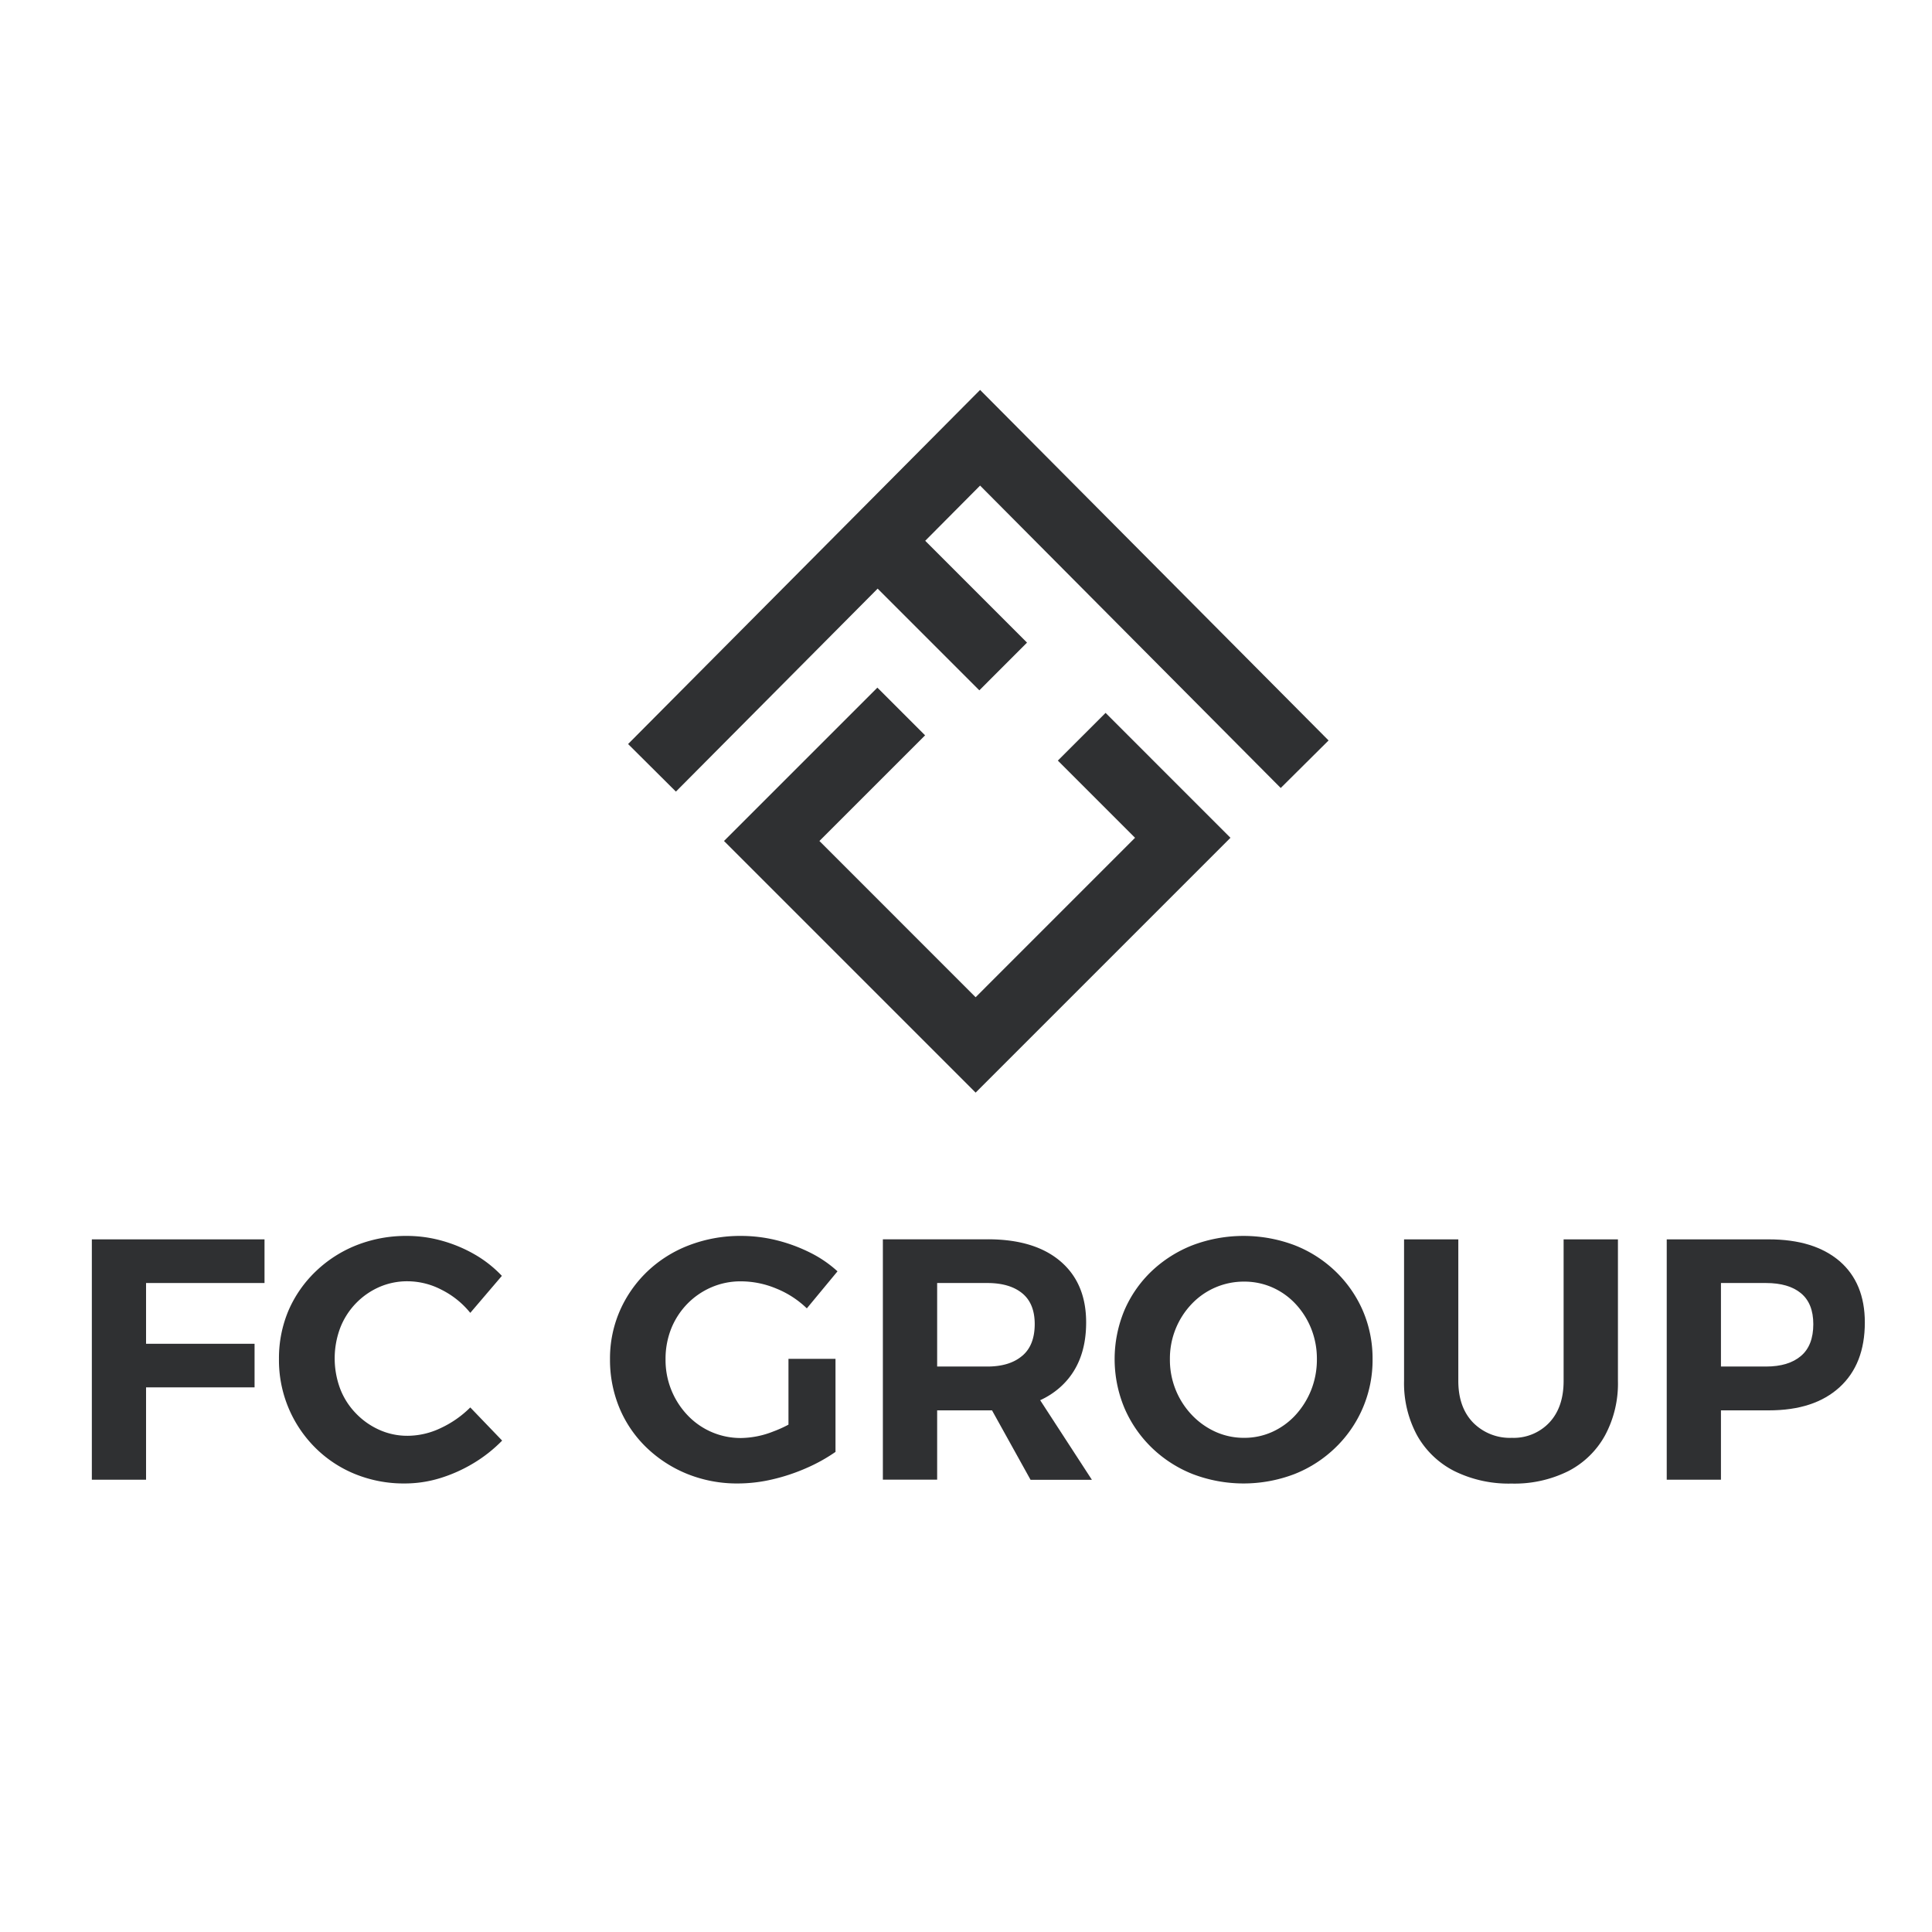
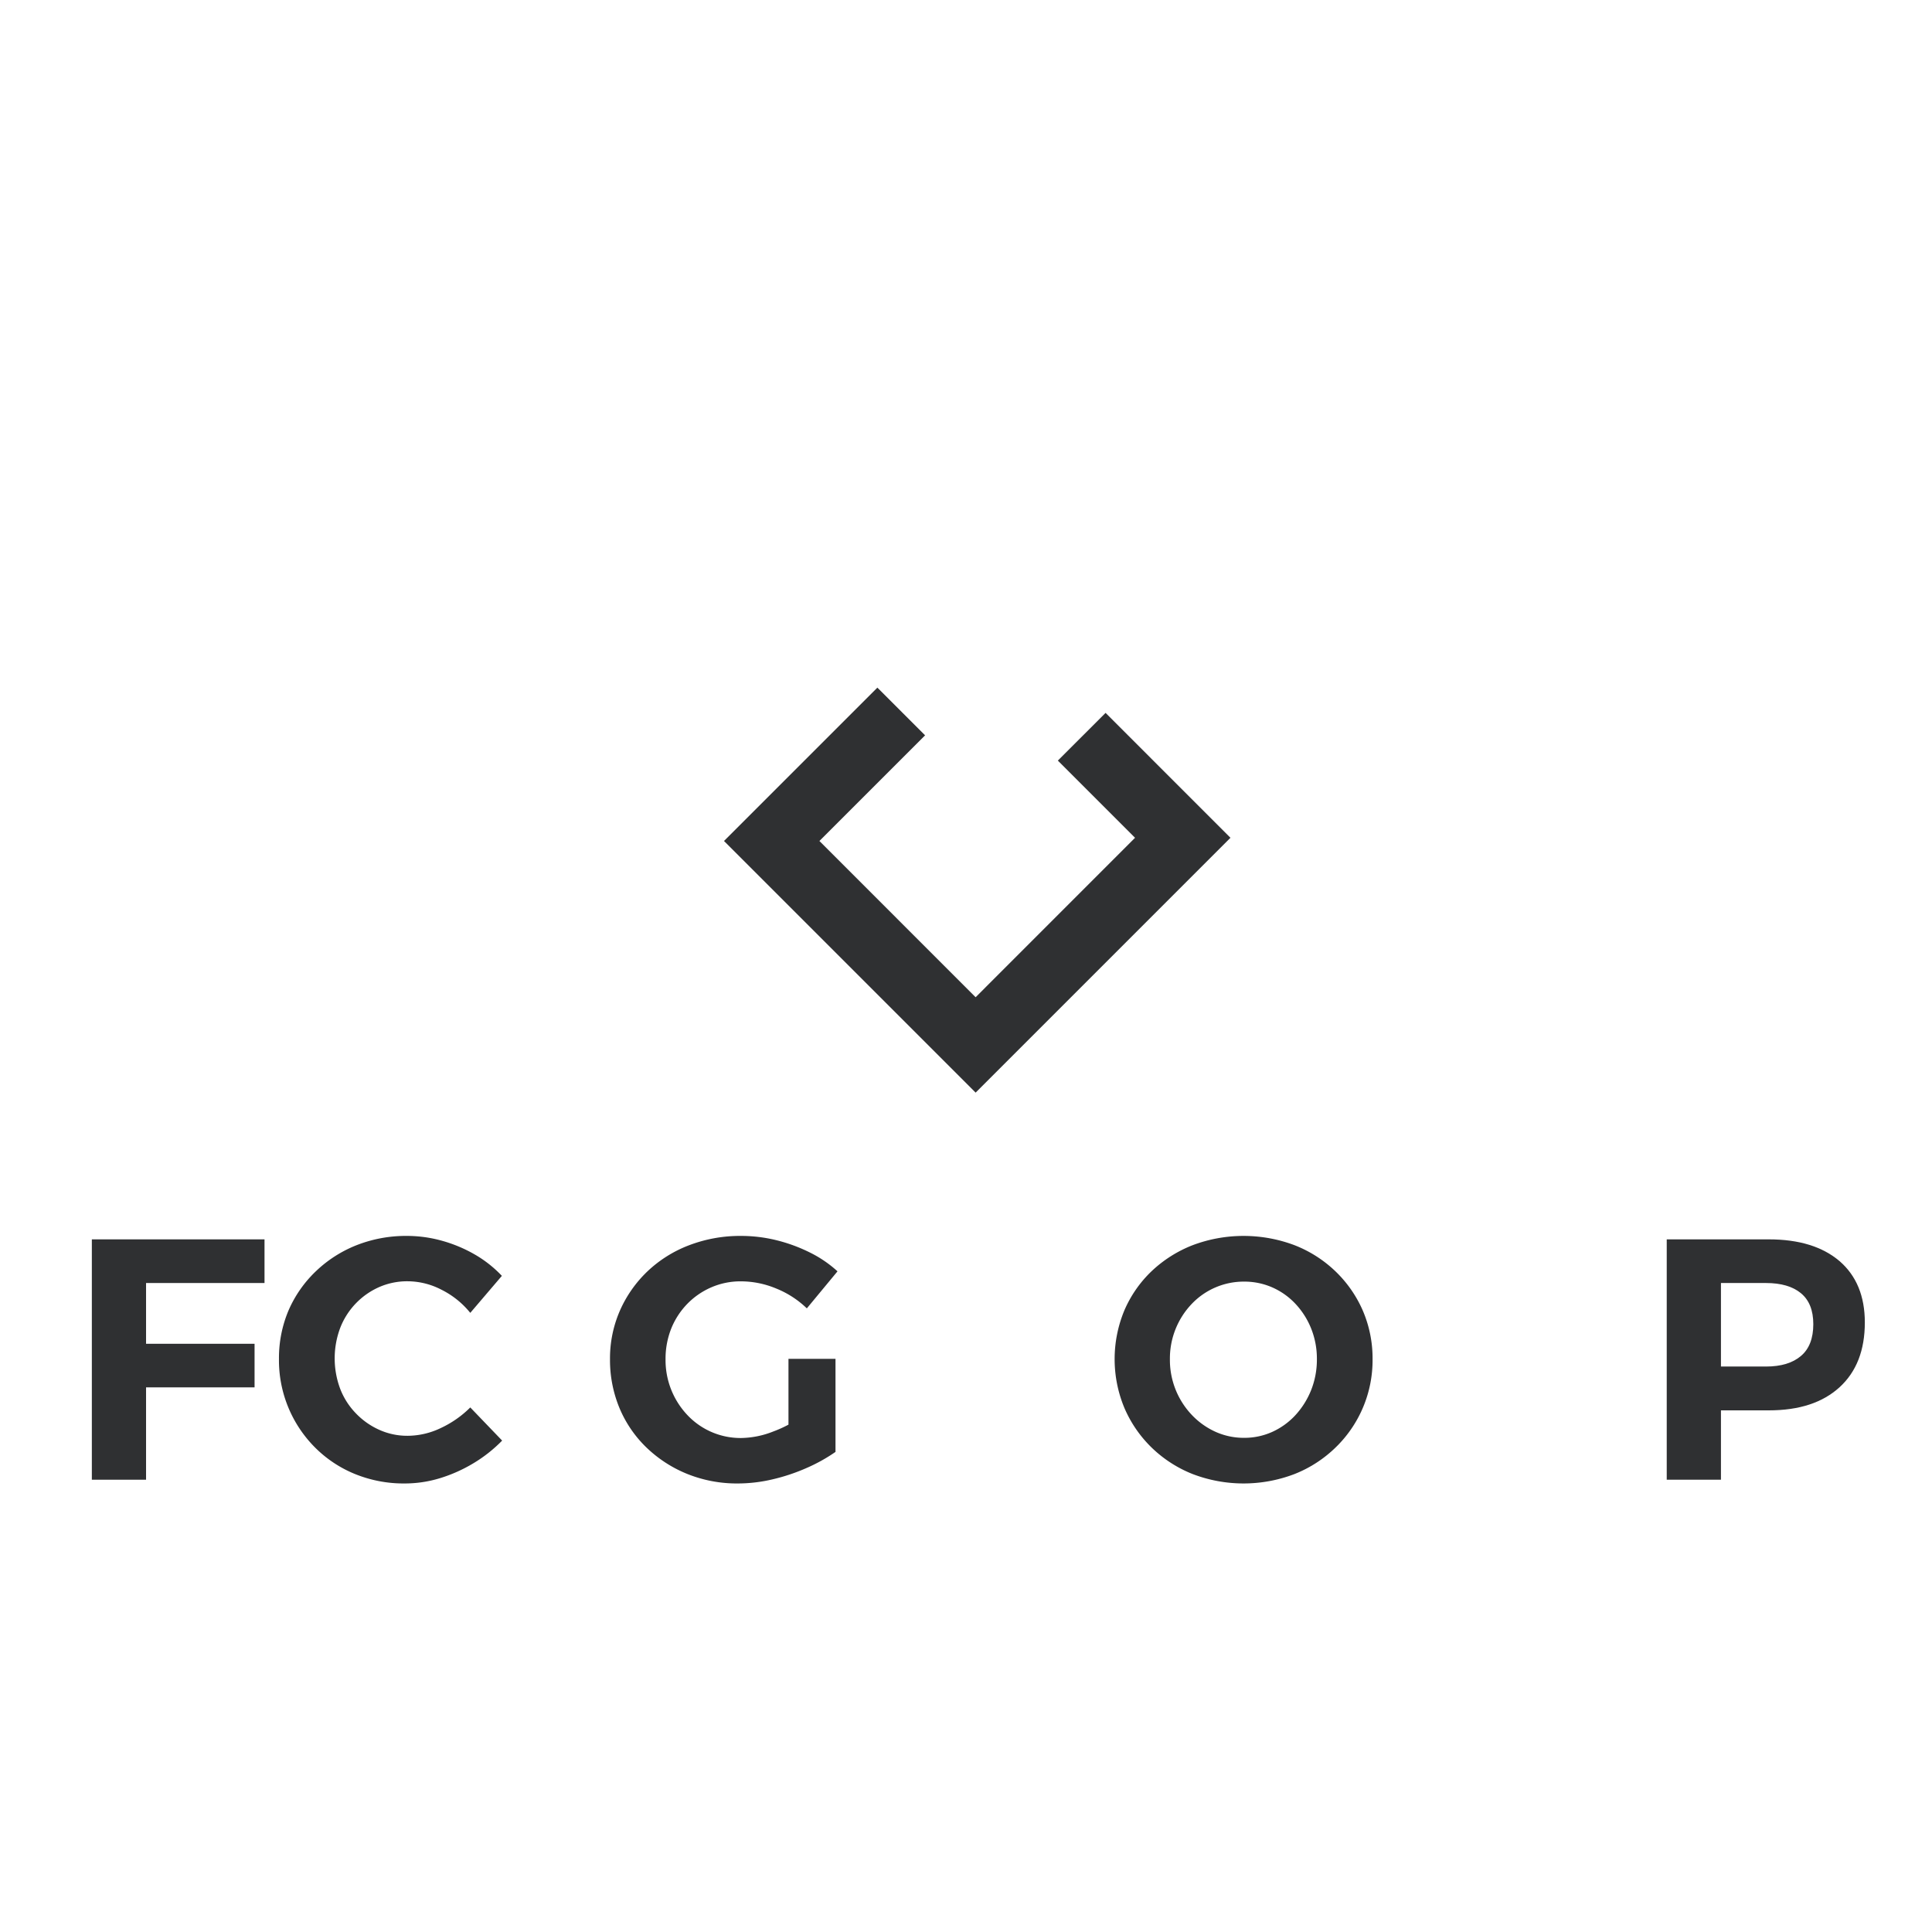
<svg xmlns="http://www.w3.org/2000/svg" id="Layer_1" data-name="Layer 1" viewBox="0 0 566.93 566.93">
  <defs>
    <style>.cls-1{fill:#2f3032;}</style>
  </defs>
-   <polygon class="cls-1" points="287.6 142.49 271.5 158.69 301.37 188.57 287.38 202.57 257.54 172.73 198.34 232.29 184.31 218.33 287.6 114.42 389.86 217.28 375.82 231.23 287.6 142.49" />
  <polygon class="cls-1" points="361.07 245.84 286.29 320.62 212.45 246.78 257.46 201.78 271.46 215.78 240.45 246.78 286.29 292.63 333.07 245.84 310.42 223.19 324.42 209.19 361.07 245.84" />
  <polygon class="cls-1" points="42.86 376.49 42.86 394.32 74.7 394.32 74.7 407.11 42.86 407.11 42.86 434.21 26.95 434.21 26.95 363.68 77.62 363.68 77.62 376.49 42.86 376.49" />
  <path class="cls-1" d="M147.35,422.73a41.91,41.91,0,0,1-8.43,6.65,43.87,43.87,0,0,1-9.81,4.38,35.29,35.29,0,0,1-10.29,1.55,37.89,37.89,0,0,1-14.65-2.77,35.38,35.38,0,0,1-11.69-7.75,36.21,36.21,0,0,1-10.62-26.05,35.79,35.79,0,0,1,2.81-14.21,35.26,35.26,0,0,1,8-11.47,36.81,36.81,0,0,1,11.94-7.66,39.58,39.58,0,0,1,14.87-2.73,38.18,38.18,0,0,1,10.22,1.42,41.48,41.48,0,0,1,9.57,4,35,35,0,0,1,8,6.3L138,385.25a25.5,25.5,0,0,0-8.47-6.8,21.71,21.71,0,0,0-9.87-2.47,20.47,20.47,0,0,0-8.41,1.71,21.64,21.64,0,0,0-11.43,12,25.49,25.49,0,0,0,0,17.83,21.27,21.27,0,0,0,4.59,7.19,21.78,21.78,0,0,0,6.84,4.84,20,20,0,0,0,8.41,1.77,22.68,22.68,0,0,0,9.68-2.27A30.29,30.29,0,0,0,138,413Z" />
  <path class="cls-1" d="M231.37,398.74h13.8v27.31a49.35,49.35,0,0,1-8.51,4.73,56.19,56.19,0,0,1-10,3.33,44.5,44.5,0,0,1-10.07,1.2,39,39,0,0,1-14.86-2.77,37.45,37.45,0,0,1-11.94-7.69,34.6,34.6,0,0,1-8-11.65A36.79,36.79,0,0,1,179,398.85a34.94,34.94,0,0,1,2.91-14.26A35.84,35.84,0,0,1,190,373.06a36.65,36.65,0,0,1,12.23-7.66,41.89,41.89,0,0,1,15.22-2.73,43.42,43.42,0,0,1,10.38,1.26,47.54,47.54,0,0,1,9.77,3.58,34.9,34.9,0,0,1,8.16,5.55l-9,10.87a27.93,27.93,0,0,0-9-5.83A27,27,0,0,0,217.46,376a21.53,21.53,0,0,0-8.76,1.77,22,22,0,0,0-7.06,4.88,22.36,22.36,0,0,0-4.69,7.25,24,24,0,0,0-1.65,9,23.45,23.45,0,0,0,6.44,16.37,21.4,21.4,0,0,0,15.83,6.7,26.43,26.43,0,0,0,9.36-1.92,35.11,35.11,0,0,0,4.44-2Z" />
-   <path class="cls-1" d="M305.23,410.88a23.34,23.34,0,0,0,5.88-3.82q7.61-6.81,7.61-19,0-11.56-7.61-18t-21.42-6.4H259.07v70.53H275V413.86h14.71c.47,0,.93,0,1.39,0l11.31,20.38h18Zm-5.3-13Q296.26,401,289.69,401H275V376.49h14.71q6.56,0,10.24,3t3.68,9.07Q303.61,394.83,299.93,397.89Z" />
  <path class="cls-1" d="M399.88,384.53a35.74,35.74,0,0,0-8-11.47,36.41,36.41,0,0,0-12-7.66,42.38,42.38,0,0,0-29.93,0,37.08,37.08,0,0,0-12,7.6,35,35,0,0,0-8,11.49,37.23,37.23,0,0,0,0,28.67,35.94,35.94,0,0,0,8,11.63,36.64,36.64,0,0,0,12,7.75,41.81,41.81,0,0,0,29.93,0,36.48,36.48,0,0,0,12-7.75,35.64,35.64,0,0,0,10.89-25.94A35.52,35.52,0,0,0,399.88,384.53Zm-15.12,23.34a24,24,0,0,1-4.59,7.35,21.08,21.08,0,0,1-6.8,4.94,19.87,19.87,0,0,1-8.3,1.76,20.23,20.23,0,0,1-8.37-1.76,22.13,22.13,0,0,1-6.95-4.94,23.4,23.4,0,0,1-6.45-16.37,23.17,23.17,0,0,1,6.4-16.22,21.06,21.06,0,0,1,15.37-6.55,20.32,20.32,0,0,1,8.3,1.71,20.78,20.78,0,0,1,6.8,4.84,23.13,23.13,0,0,1,4.59,7.25,23.78,23.78,0,0,1,1.67,9A24.19,24.19,0,0,1,384.76,407.87Z" />
-   <path class="cls-1" d="M474.77,363.68v41.51a32.11,32.11,0,0,1-3.78,16,25.7,25.7,0,0,1-10.77,10.49,35.39,35.39,0,0,1-16.67,3.66,36,36,0,0,1-16.77-3.66,26,26,0,0,1-10.95-10.49,32.12,32.12,0,0,1-3.82-16V363.68h15.92v41.51q0,7.77,4.33,12.25a15.14,15.14,0,0,0,11.38,4.48,14.37,14.37,0,0,0,11-4.48q4.2-4.49,4.19-12.25V363.68Z" />
  <path class="cls-1" d="M539.82,370.08c-5-4.26-11.87-6.4-20.82-6.4H489.09v70.53H505V413.86h14c9,0,15.87-2.27,20.82-6.8s7.4-10.87,7.4-19Q547.22,376.5,539.82,370.08Zm-11.34,27.81Q524.85,401,518.2,401H505V376.49H518.2q6.66,0,10.28,3t3.62,9.07Q532.1,394.83,528.48,397.89Z" />
</svg>